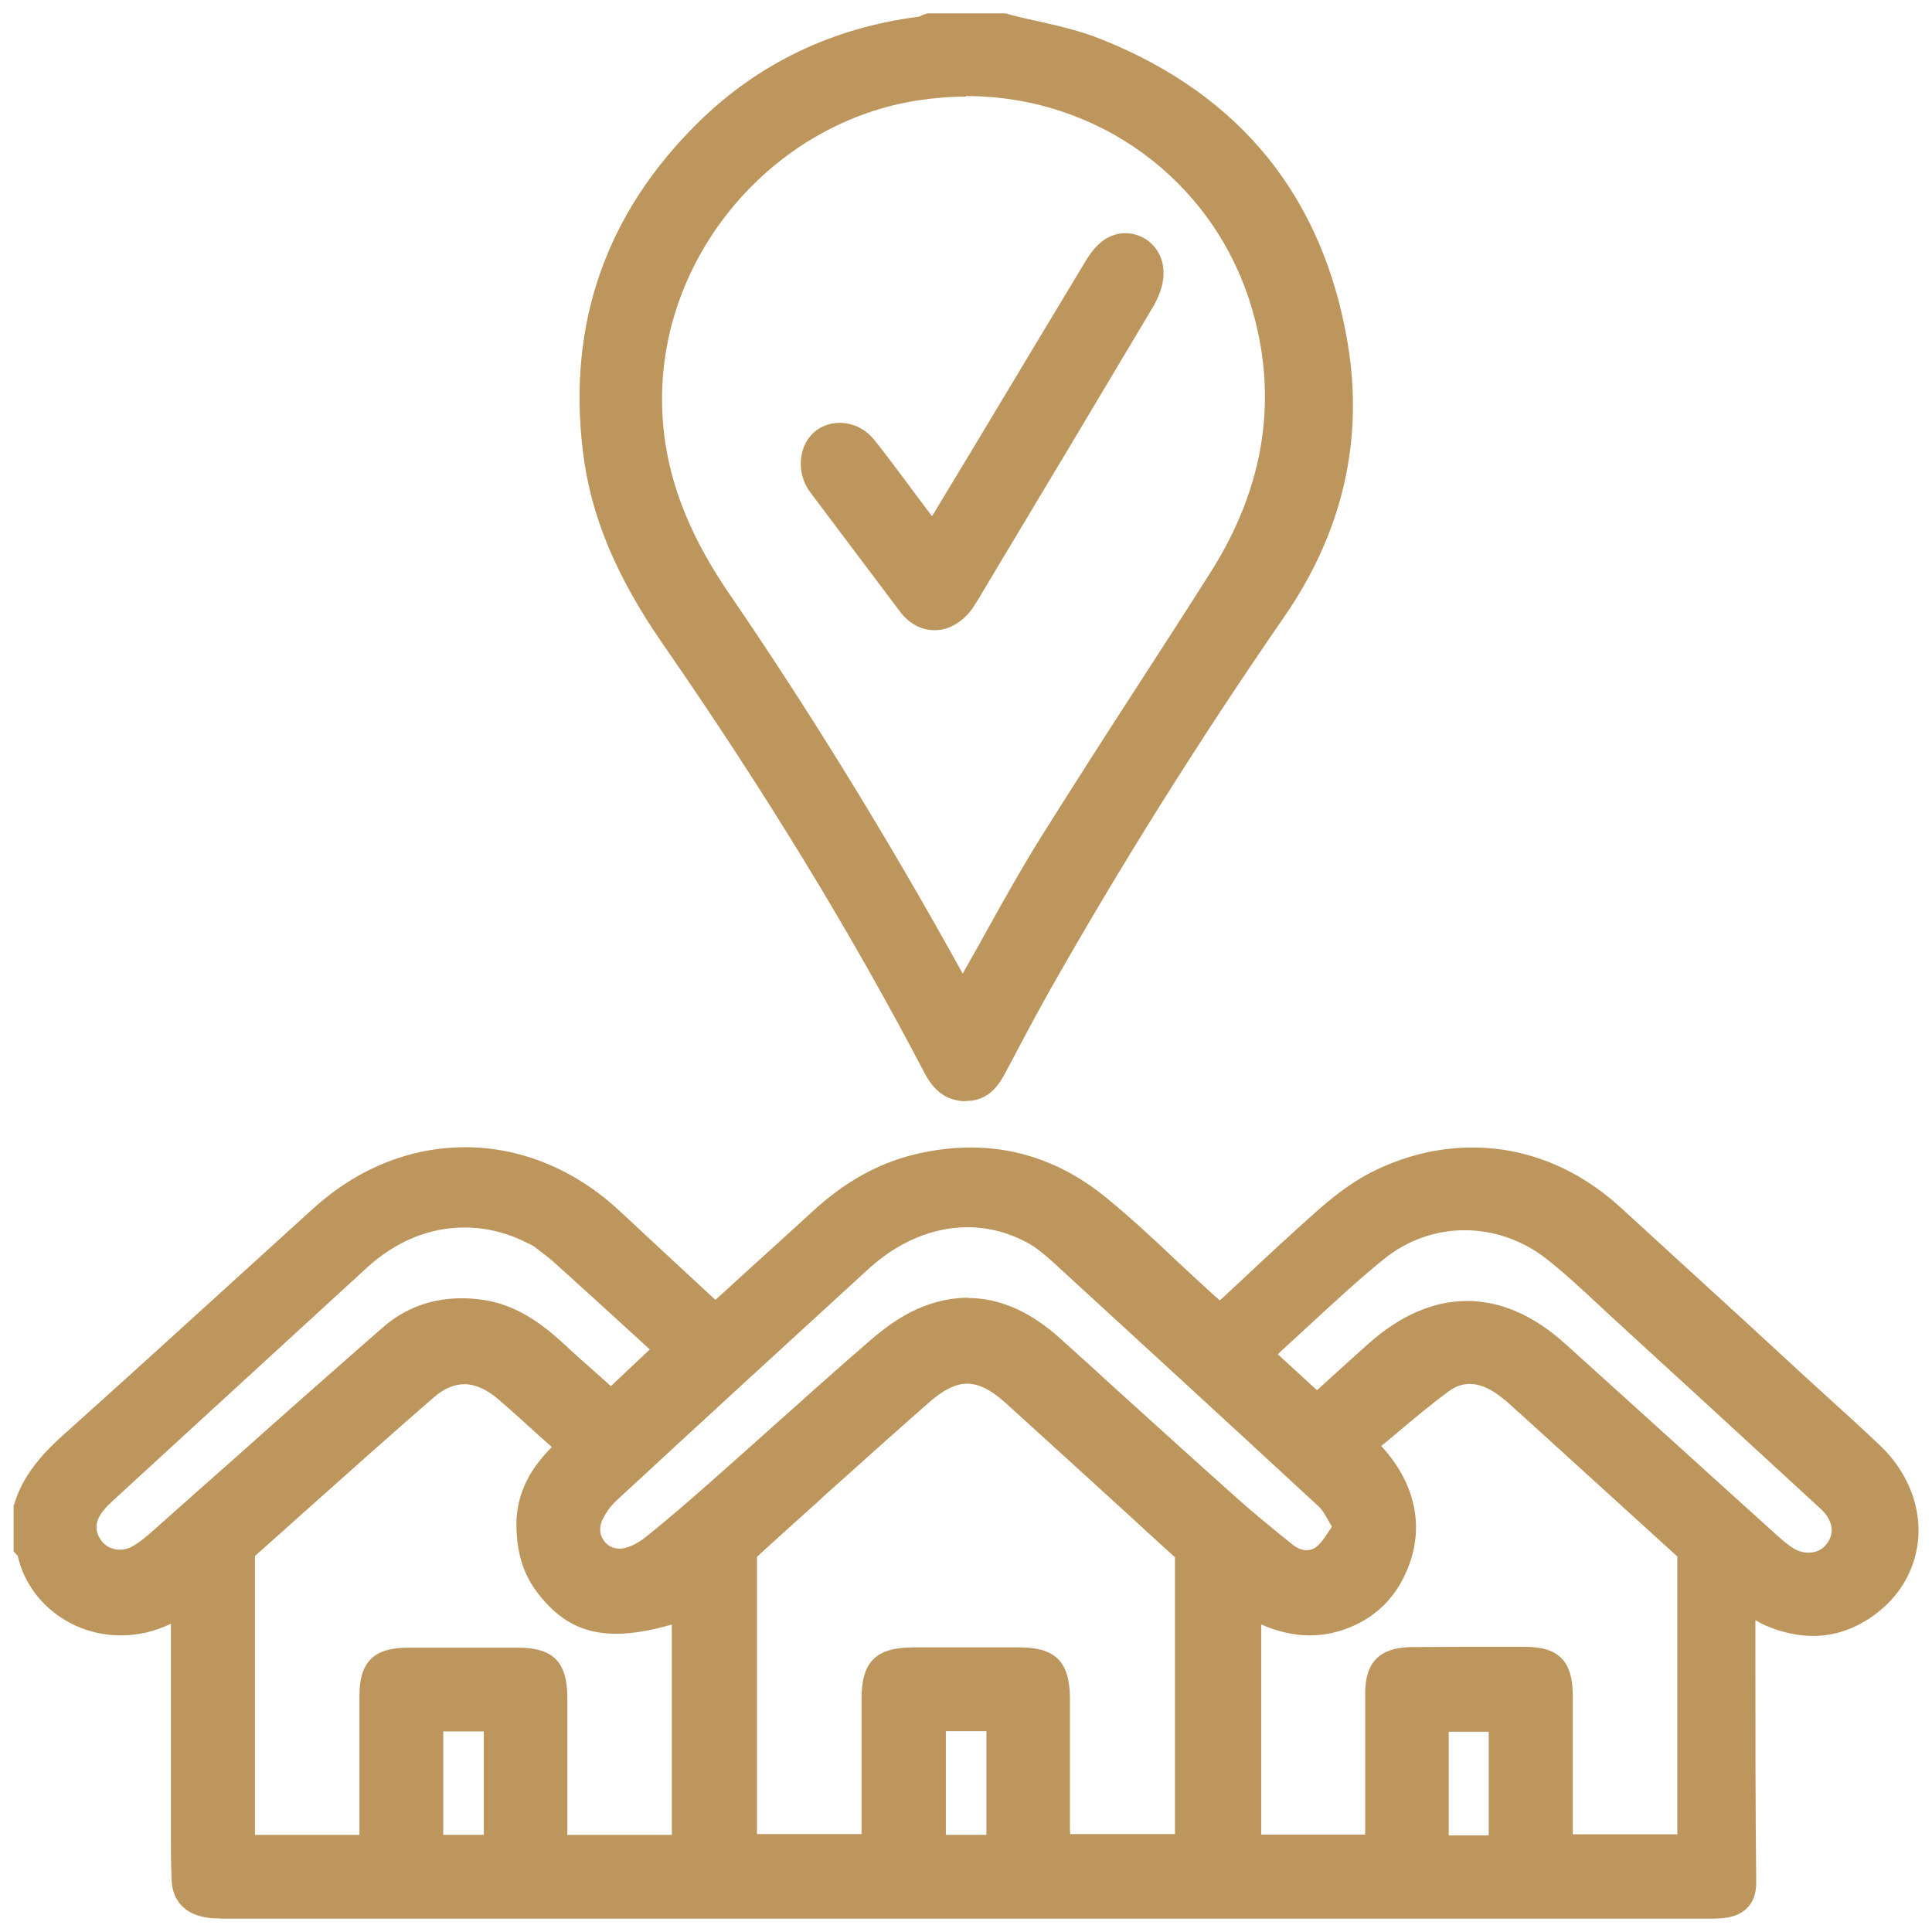
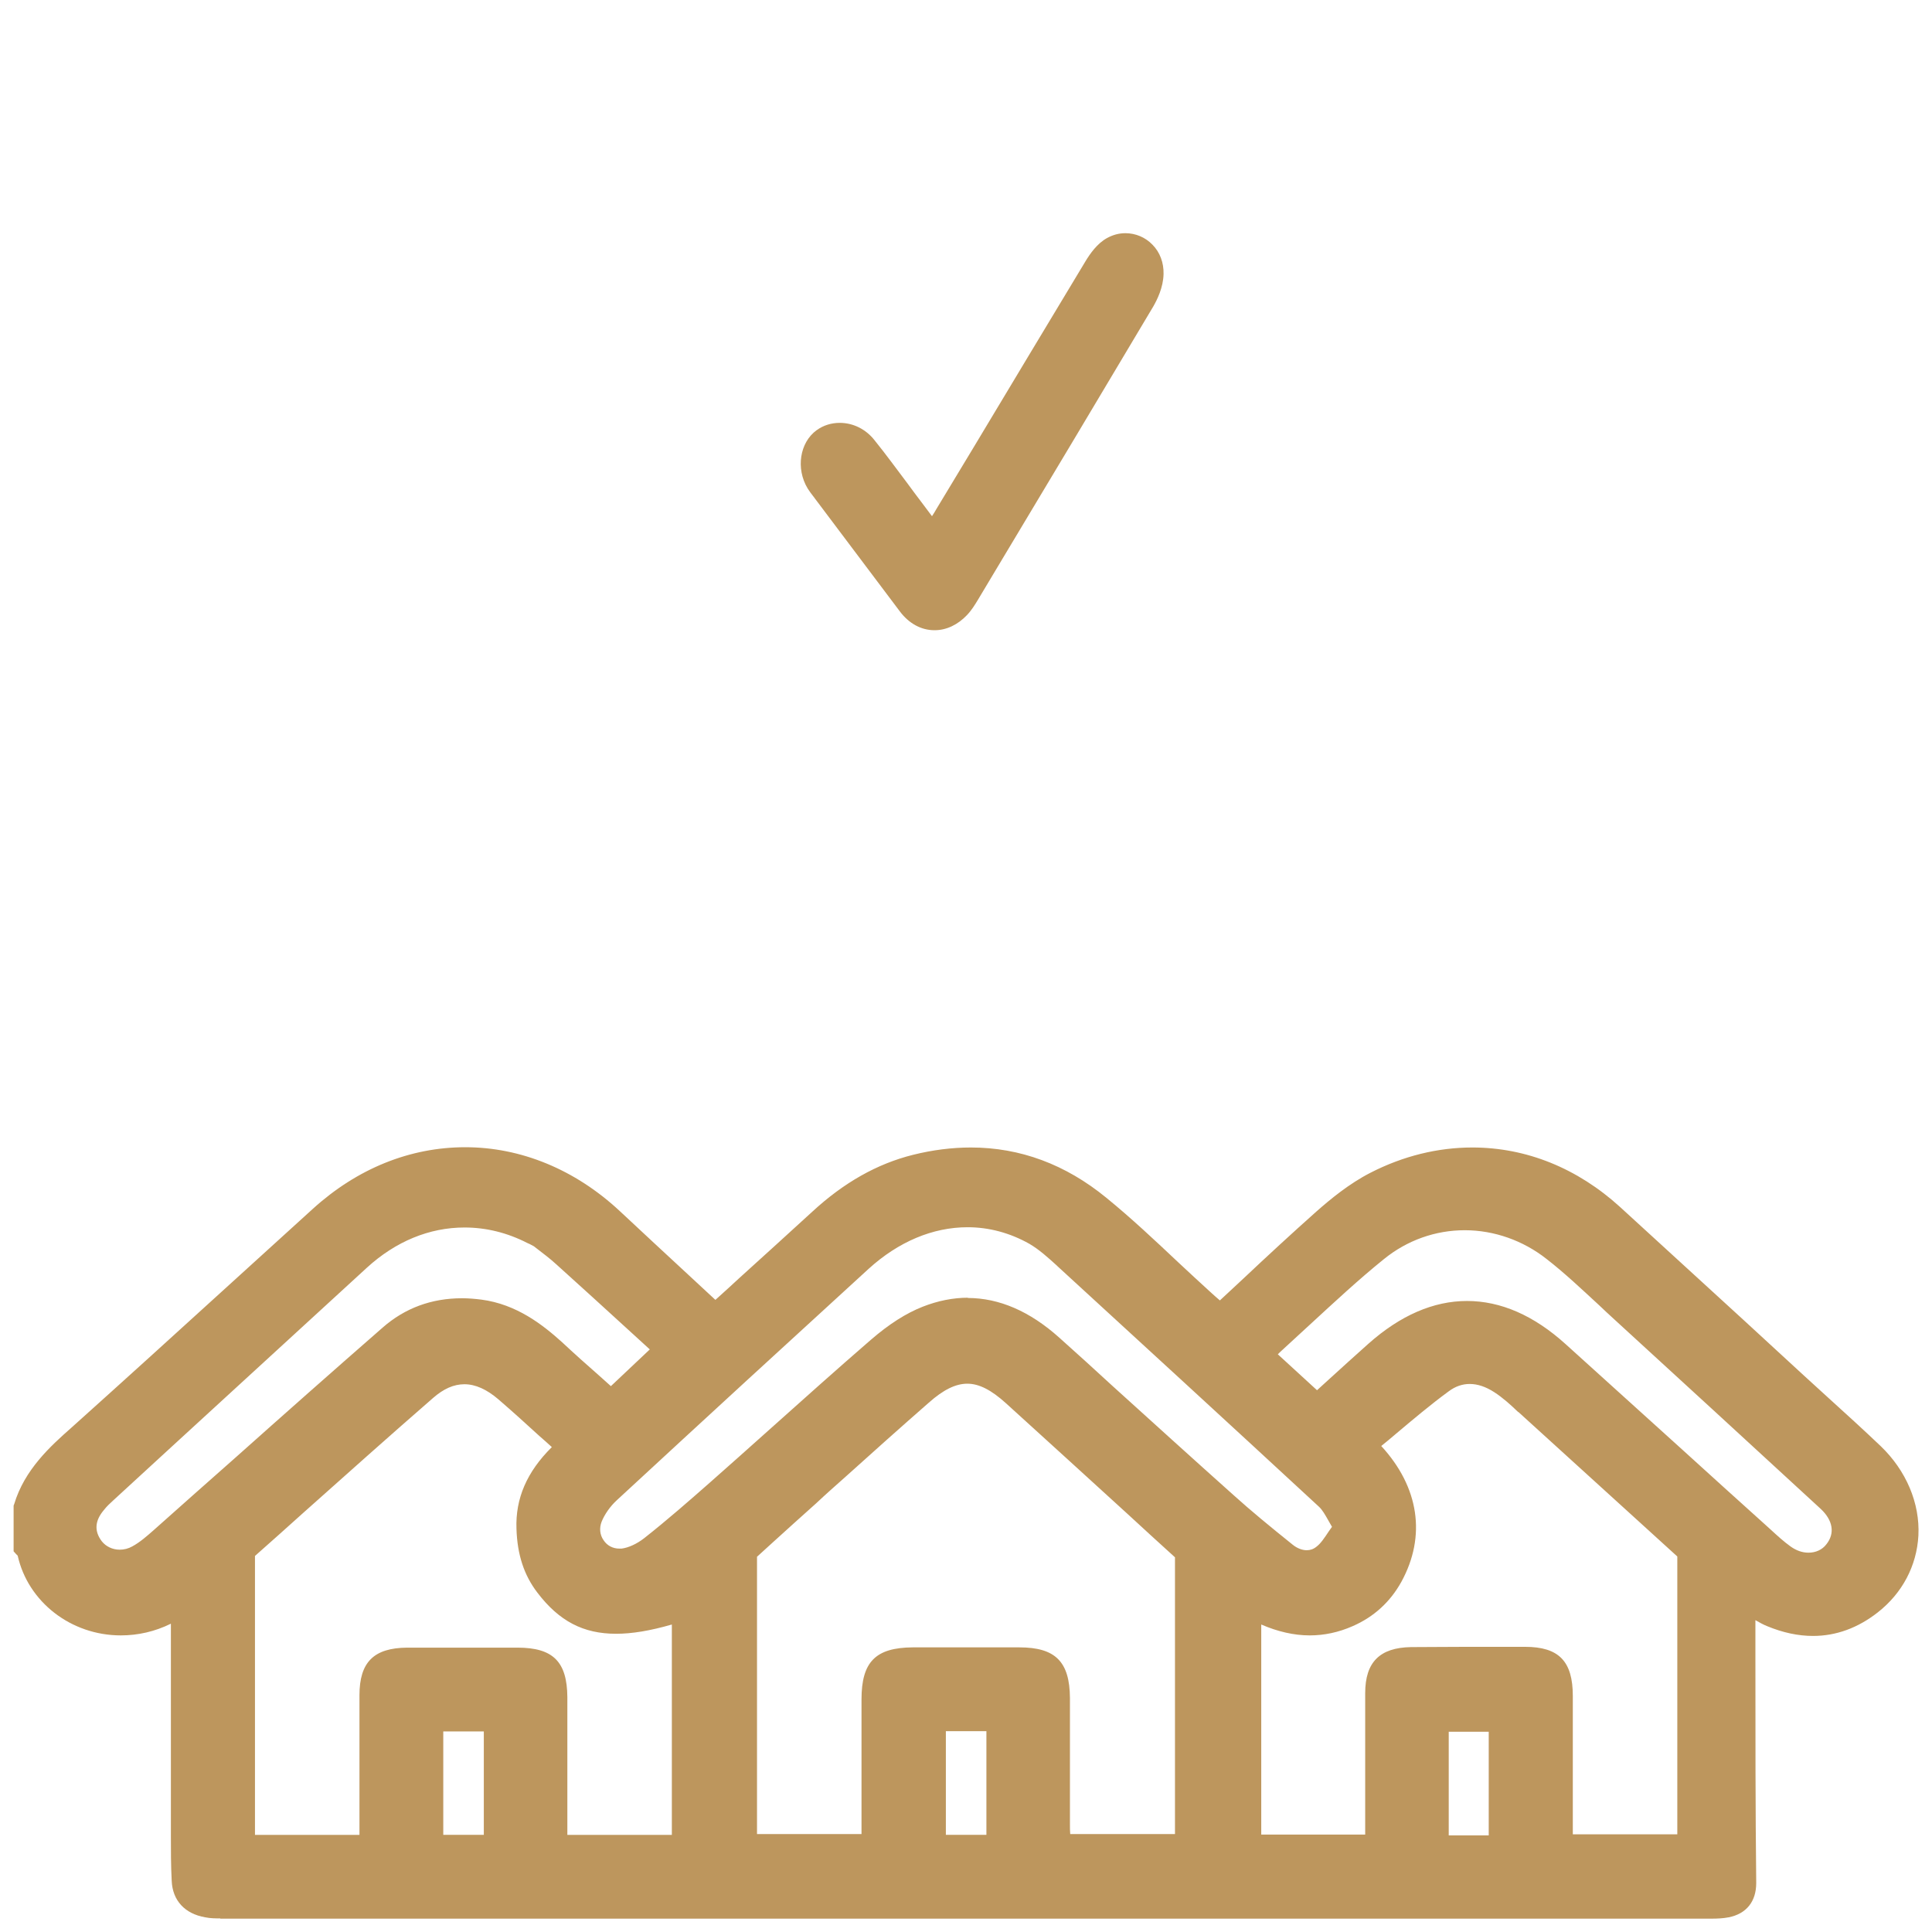
<svg xmlns="http://www.w3.org/2000/svg" id="Layer_1" viewBox="0 0 71 71">
  <defs>
    <style>.cls-1{fill:#bd965d;stroke-width:0px;}</style>
  </defs>
-   <path class="cls-1" d="m8.09,70.5c-.17,0-.36,0-.55-.04-.75-.13-1.2-.62-1.23-1.34-.03-.56-.03-1.13-.03-1.67v-.17c0-1.96,0-3.92,0-5.9v-1.71c-.59.29-1.21.43-1.84.43-1.83,0-3.41-1.23-3.79-2.93-.02-.02-.04-.04-.06-.06l-.09-.1v-1.68l.02-.05c.38-1.27,1.33-2.13,2.1-2.81,1.94-1.74,3.9-3.52,5.8-5.25,1.02-.93,2.05-1.86,3.07-2.79,1.64-1.49,3.58-2.27,5.61-2.27s4.03.81,5.68,2.35c.84.78,1.68,1.57,2.54,2.36l.97.9c.31-.28.61-.55.91-.83.87-.79,1.78-1.61,2.65-2.41,1.16-1.07,2.38-1.76,3.7-2.09.72-.18,1.44-.27,2.13-.27,1.81,0,3.48.62,4.98,1.85.92.75,1.79,1.57,2.64,2.37.39.36.78.73,1.18,1.09.11.1.22.2.35.31.29-.27.57-.53.86-.8.87-.82,1.78-1.66,2.69-2.47.51-.45,1.2-1.02,1.98-1.42,1.21-.62,2.48-.93,3.75-.93,1.98,0,3.86.76,5.43,2.19,1.53,1.4,3.08,2.82,4.59,4.2.71.66,1.43,1.31,2.14,1.97.3.28.61.55.91.83.64.58,1.3,1.18,1.93,1.78.94.9,1.45,2.1,1.39,3.29-.06,1.11-.59,2.12-1.5,2.83-.73.57-1.53.86-2.37.86-.55,0-1.11-.12-1.69-.36-.15-.06-.29-.14-.43-.22,0,.04,0,.09,0,.13v1.31c0,2.7,0,5.48.03,8.22,0,.68-.36,1.13-1.01,1.26-.21.04-.41.05-.66.05h-.22c-9.59,0-19.19,0-28.78,0-8.51,0-17.01,0-25.52,0h-.25Zm46.62-3.05v-3.81h-1.47v3.81h1.47Zm-36.93-.02v-3.8h-1.49v3.8h1.49Zm43.86,0v-10.23l-1.33-1.21c-1.51-1.37-3.01-2.74-4.51-4.1h-.01c-.28-.27-.57-.53-.88-.73-.31-.2-.61-.3-.9-.3-.27,0-.53.09-.77.27-.67.49-1.32,1.04-1.95,1.57-.18.15-.35.3-.53.44,1.39,1.51,1.66,3.31.74,4.99-.41.74-1.01,1.29-1.79,1.63-.52.23-1.05.34-1.58.34-.58,0-1.18-.14-1.78-.4v7.72h3.82v-.33c0-.48,0-.97,0-1.45,0-1.12,0-2.28,0-3.42,0-1.14.54-1.67,1.68-1.69.65,0,1.32-.01,2.04-.01s1.44,0,2.15,0c1.25,0,1.76.53,1.76,1.81,0,1.1,0,2.2,0,3.3v1.78s3.85,0,3.85,0Zm-25.39,0v-3.81h-1.49v3.81h1.49Zm-23.04,0s0-1.28,0-1.76c0-1.11,0-2.25,0-3.37,0-1.22.53-1.74,1.75-1.75.66,0,1.32,0,1.98,0,.69,0,1.39,0,2.08,0,1.31,0,1.82.52,1.83,1.82,0,1.13,0,2.26,0,3.39v1.67s3.84,0,3.84,0v-7.73c-.8.23-1.46.34-2.05.34-1.2,0-2.09-.46-2.89-1.51-.49-.64-.74-1.39-.77-2.35-.04-1.11.38-2.09,1.3-3-.15-.14-.3-.27-.46-.41-.49-.45-1-.91-1.51-1.35-.42-.36-.84-.55-1.24-.55s-.77.17-1.15.5c-1.61,1.4-3.22,2.84-4.78,4.23-.59.53-1.18,1.06-1.77,1.58v10.25h3.83Zm18.45-.02s0-1.33,0-1.78c0-1.04,0-2.12,0-3.18,0-1.38.52-1.9,1.88-1.91.66,0,1.32,0,1.98,0s1.3,0,1.94,0c1.33,0,1.85.53,1.86,1.86,0,.96,0,1.94,0,2.89,0,.59,0,1.18,0,1.77,0,.11,0,.23.01.34h3.85v-10.17c-.58-.53-1.17-1.06-1.75-1.6-1.46-1.33-2.97-2.71-4.46-4.06-.54-.49-.99-.72-1.42-.72s-.88.22-1.42.7c-1.04.91-2.08,1.84-3.09,2.75-.35.31-.7.62-1.04.94-.55.49-1.09.98-1.62,1.46l-.56.51v10.19h3.84Zm22.25-19.6c1.24,0,2.46.53,3.63,1.59,1.43,1.29,2.85,2.58,4.28,3.87,1.01.92,2.03,1.84,3.04,2.75.07.06.14.13.21.19.25.23.48.44.73.62.21.15.43.23.66.23.27,0,.51-.11.66-.31.32-.4.24-.88-.21-1.3-2.81-2.59-5.18-4.76-7.57-6.95-.2-.18-.39-.36-.58-.54-.62-.57-1.25-1.17-1.92-1.69-.86-.68-1.93-1.06-3.01-1.06s-2.12.37-2.97,1.06c-.93.75-1.82,1.58-2.69,2.38-.37.34-.75.69-1.12,1.03-.03.03-.06.06-.09.09l1.44,1.32c.15-.14.3-.27.45-.41.48-.44.96-.87,1.44-1.3,1.17-1.04,2.39-1.57,3.62-1.57Zm-18.35-.11c1.16,0,2.29.49,3.37,1.46.65.58,1.3,1.17,1.94,1.76,1.47,1.33,2.98,2.7,4.48,4.04.61.55,1.3,1.12,2.16,1.81.16.13.35.2.51.2.13,0,.25-.04.36-.13.16-.12.29-.32.45-.56.04-.06.08-.11.12-.17-.04-.07-.08-.14-.12-.21-.13-.23-.23-.41-.36-.53-3.33-3.08-6.7-6.17-9.6-8.83l-.03-.03c-.32-.29-.65-.59-1.01-.8-.71-.4-1.48-.61-2.27-.61-1.28,0-2.54.53-3.64,1.53-2.91,2.66-5.94,5.44-9.25,8.5-.25.23-.45.52-.56.79-.09.23-.07.48.07.68.13.2.34.31.58.31.03,0,.05,0,.08,0,.25-.03.56-.17.83-.38.85-.67,1.66-1.38,2.41-2.04.73-.64,1.45-1.29,2.18-1.94,1.22-1.09,2.48-2.22,3.74-3.31.67-.58,1.3-.98,1.91-1.22.56-.22,1.12-.33,1.67-.33Zm-18.49-2.59c-1.29,0-2.53.51-3.59,1.48-2.37,2.17-4.78,4.38-7.11,6.52l-2.21,2.03c-.12.11-.24.22-.34.35-.34.4-.36.78-.08,1.15.15.19.39.31.66.31.16,0,.32-.04.46-.12.28-.15.54-.38.79-.6,1-.89,2-1.78,3.01-2.67,1.76-1.57,3.59-3.19,5.4-4.77.82-.72,1.8-1.08,2.92-1.08.23,0,.47.02.71.05,1.3.17,2.26.93,2.96,1.56.46.43.92.84,1.41,1.27.13.12.26.23.39.35l1.43-1.35-.69-.63c-.94-.86-1.83-1.67-2.75-2.5-.23-.21-.47-.39-.73-.59l-.09-.07s-.09-.05-.15-.08c-.03-.01-.06-.03-.09-.04-.74-.38-1.52-.57-2.3-.57Z" />
-   <path class="cls-1" d="m35.48,40.47c-.87-.01-1.28-.61-1.51-1.05-2.7-5.16-5.86-10.34-9.65-15.81-1.69-2.45-2.62-4.68-2.9-7.03-.57-4.7.86-8.76,4.25-12.09,2.2-2.16,4.91-3.46,8.05-3.87.04,0,.11-.03.17-.06.05-.02.09-.04.14-.05l.06-.02h2.86c.36.11.74.19,1.1.27.81.18,1.65.37,2.44.69,5.1,2.04,8.14,5.8,9.04,11.18.59,3.55-.19,6.93-2.33,10.03-3.15,4.56-6.04,9.18-8.6,13.7-.45.8-.89,1.62-1.31,2.42l-.32.6c-.2.38-.57,1.08-1.46,1.08h-.03Zm.02-36.92c-.59,0-1.18.05-1.77.14-5.12.79-9.16,5.31-9.39,10.5-.11,2.59.67,5.03,2.48,7.66,2.97,4.34,5.82,8.98,8.47,13.77.03.05.06.1.09.16.02-.04.04-.07.06-.11.29-.51.59-1.04.87-1.55.61-1.1,1.25-2.24,1.93-3.33,1.21-1.93,2.46-3.88,3.68-5.76.84-1.3,1.71-2.64,2.55-3.97,2.04-3.2,2.53-6.54,1.48-9.91-1.43-4.56-5.62-7.62-10.45-7.62Z" />
+   <path class="cls-1" d="m8.09,70.5c-.17,0-.36,0-.55-.04-.75-.13-1.2-.62-1.23-1.34-.03-.56-.03-1.13-.03-1.67v-.17c0-1.96,0-3.92,0-5.9v-1.71c-.59.29-1.21.43-1.84.43-1.83,0-3.41-1.23-3.79-2.93-.02-.02-.04-.04-.06-.06l-.09-.1v-1.68l.02-.05c.38-1.27,1.33-2.13,2.1-2.81,1.94-1.74,3.9-3.52,5.8-5.25,1.02-.93,2.05-1.86,3.07-2.79,1.64-1.49,3.58-2.27,5.61-2.27s4.03.81,5.68,2.35c.84.78,1.68,1.57,2.54,2.36l.97.9c.31-.28.61-.55.91-.83.87-.79,1.78-1.61,2.65-2.41,1.16-1.07,2.38-1.76,3.7-2.09.72-.18,1.44-.27,2.13-.27,1.81,0,3.48.62,4.98,1.85.92.75,1.79,1.57,2.64,2.37.39.36.78.73,1.18,1.09.11.1.22.2.35.31.29-.27.57-.53.86-.8.87-.82,1.78-1.66,2.69-2.47.51-.45,1.2-1.02,1.98-1.42,1.21-.62,2.48-.93,3.75-.93,1.98,0,3.86.76,5.43,2.19,1.53,1.4,3.08,2.82,4.59,4.2.71.66,1.43,1.31,2.14,1.97.3.28.61.55.91.83.64.58,1.3,1.18,1.93,1.78.94.9,1.45,2.1,1.39,3.29-.06,1.11-.59,2.12-1.5,2.83-.73.57-1.53.86-2.37.86-.55,0-1.11-.12-1.69-.36-.15-.06-.29-.14-.43-.22,0,.04,0,.09,0,.13v1.31c0,2.7,0,5.48.03,8.22,0,.68-.36,1.13-1.01,1.26-.21.04-.41.05-.66.05h-.22c-9.59,0-19.19,0-28.78,0-8.51,0-17.01,0-25.52,0h-.25Zm46.62-3.05v-3.81h-1.47v3.81h1.47Zm-36.93-.02v-3.8h-1.49v3.8h1.49m43.86,0v-10.23l-1.33-1.21c-1.51-1.37-3.01-2.74-4.51-4.1h-.01c-.28-.27-.57-.53-.88-.73-.31-.2-.61-.3-.9-.3-.27,0-.53.09-.77.27-.67.49-1.32,1.04-1.95,1.57-.18.15-.35.3-.53.44,1.39,1.51,1.66,3.31.74,4.99-.41.74-1.01,1.29-1.79,1.63-.52.23-1.05.34-1.58.34-.58,0-1.18-.14-1.78-.4v7.72h3.82v-.33c0-.48,0-.97,0-1.45,0-1.12,0-2.28,0-3.42,0-1.14.54-1.67,1.68-1.69.65,0,1.32-.01,2.04-.01s1.44,0,2.15,0c1.25,0,1.76.53,1.76,1.81,0,1.1,0,2.2,0,3.3v1.78s3.85,0,3.85,0Zm-25.39,0v-3.81h-1.49v3.81h1.49Zm-23.04,0s0-1.28,0-1.76c0-1.11,0-2.25,0-3.37,0-1.22.53-1.74,1.75-1.75.66,0,1.32,0,1.98,0,.69,0,1.39,0,2.08,0,1.31,0,1.82.52,1.83,1.82,0,1.13,0,2.26,0,3.39v1.67s3.84,0,3.84,0v-7.73c-.8.23-1.46.34-2.05.34-1.2,0-2.09-.46-2.89-1.51-.49-.64-.74-1.39-.77-2.35-.04-1.11.38-2.09,1.3-3-.15-.14-.3-.27-.46-.41-.49-.45-1-.91-1.51-1.35-.42-.36-.84-.55-1.24-.55s-.77.17-1.15.5c-1.61,1.4-3.22,2.84-4.78,4.23-.59.53-1.18,1.06-1.77,1.58v10.25h3.83Zm18.45-.02s0-1.33,0-1.78c0-1.04,0-2.12,0-3.18,0-1.38.52-1.9,1.88-1.91.66,0,1.32,0,1.98,0s1.3,0,1.94,0c1.33,0,1.85.53,1.86,1.86,0,.96,0,1.94,0,2.89,0,.59,0,1.18,0,1.77,0,.11,0,.23.01.34h3.85v-10.17c-.58-.53-1.17-1.06-1.75-1.6-1.46-1.33-2.97-2.71-4.46-4.06-.54-.49-.99-.72-1.42-.72s-.88.22-1.42.7c-1.04.91-2.08,1.84-3.09,2.75-.35.31-.7.62-1.04.94-.55.49-1.09.98-1.62,1.46l-.56.51v10.19h3.84Zm22.25-19.6c1.24,0,2.46.53,3.63,1.59,1.43,1.29,2.85,2.58,4.28,3.87,1.01.92,2.03,1.84,3.04,2.75.07.06.14.13.21.19.25.23.48.44.73.62.21.15.43.23.66.23.27,0,.51-.11.66-.31.32-.4.24-.88-.21-1.3-2.81-2.59-5.18-4.76-7.57-6.95-.2-.18-.39-.36-.58-.54-.62-.57-1.25-1.17-1.92-1.69-.86-.68-1.93-1.06-3.01-1.06s-2.12.37-2.97,1.06c-.93.75-1.82,1.58-2.69,2.38-.37.34-.75.69-1.12,1.03-.03.03-.06.06-.09.09l1.44,1.32c.15-.14.3-.27.45-.41.48-.44.96-.87,1.44-1.3,1.17-1.04,2.39-1.57,3.62-1.57Zm-18.35-.11c1.16,0,2.29.49,3.37,1.46.65.58,1.3,1.17,1.94,1.76,1.47,1.33,2.98,2.7,4.48,4.04.61.55,1.3,1.12,2.16,1.81.16.13.35.2.51.2.13,0,.25-.04.36-.13.16-.12.29-.32.45-.56.04-.06.08-.11.12-.17-.04-.07-.08-.14-.12-.21-.13-.23-.23-.41-.36-.53-3.33-3.08-6.7-6.17-9.6-8.83l-.03-.03c-.32-.29-.65-.59-1.01-.8-.71-.4-1.48-.61-2.27-.61-1.28,0-2.54.53-3.64,1.53-2.91,2.66-5.94,5.44-9.25,8.5-.25.23-.45.52-.56.79-.09.23-.07.48.07.68.13.2.34.31.58.31.03,0,.05,0,.08,0,.25-.03.56-.17.83-.38.85-.67,1.66-1.38,2.41-2.04.73-.64,1.45-1.29,2.18-1.94,1.22-1.09,2.48-2.22,3.74-3.31.67-.58,1.3-.98,1.91-1.22.56-.22,1.12-.33,1.67-.33Zm-18.49-2.59c-1.29,0-2.53.51-3.59,1.48-2.37,2.17-4.78,4.38-7.11,6.52l-2.21,2.03c-.12.11-.24.22-.34.35-.34.4-.36.78-.08,1.15.15.19.39.31.66.31.16,0,.32-.04.46-.12.28-.15.54-.38.79-.6,1-.89,2-1.78,3.01-2.67,1.76-1.57,3.59-3.19,5.4-4.77.82-.72,1.8-1.08,2.92-1.08.23,0,.47.02.71.05,1.3.17,2.26.93,2.96,1.56.46.43.92.84,1.41,1.27.13.12.26.23.39.35l1.43-1.35-.69-.63c-.94-.86-1.83-1.67-2.75-2.5-.23-.21-.47-.39-.73-.59l-.09-.07s-.09-.05-.15-.08c-.03-.01-.06-.03-.09-.04-.74-.38-1.52-.57-2.3-.57Z" />
  <path class="cls-1" d="m34.34,23.16c-.49,0-.94-.25-1.27-.69-.76-1.01-1.52-2.02-2.28-3.03l-.85-1.13s-.04-.06-.06-.08c-.07-.09-.13-.17-.2-.28-.44-.73-.29-1.69.33-2.14.25-.18.54-.27.85-.27.49,0,.96.23,1.28.64.42.52.82,1.07,1.22,1.6.17.23.33.45.5.67l.39.52c.06-.09.11-.17.16-.26l1.4-2.32c1.33-2.22,2.71-4.51,4.07-6.77.18-.3.44-.67.8-.87.22-.12.44-.18.68-.18.37,0,.73.15.99.42.28.28.42.67.41,1.08-.01.5-.24.95-.37,1.18-1.92,3.23-3.88,6.5-5.78,9.67l-.67,1.12c-.11.18-.23.38-.4.56-.34.36-.76.56-1.19.56Z" />
</svg>